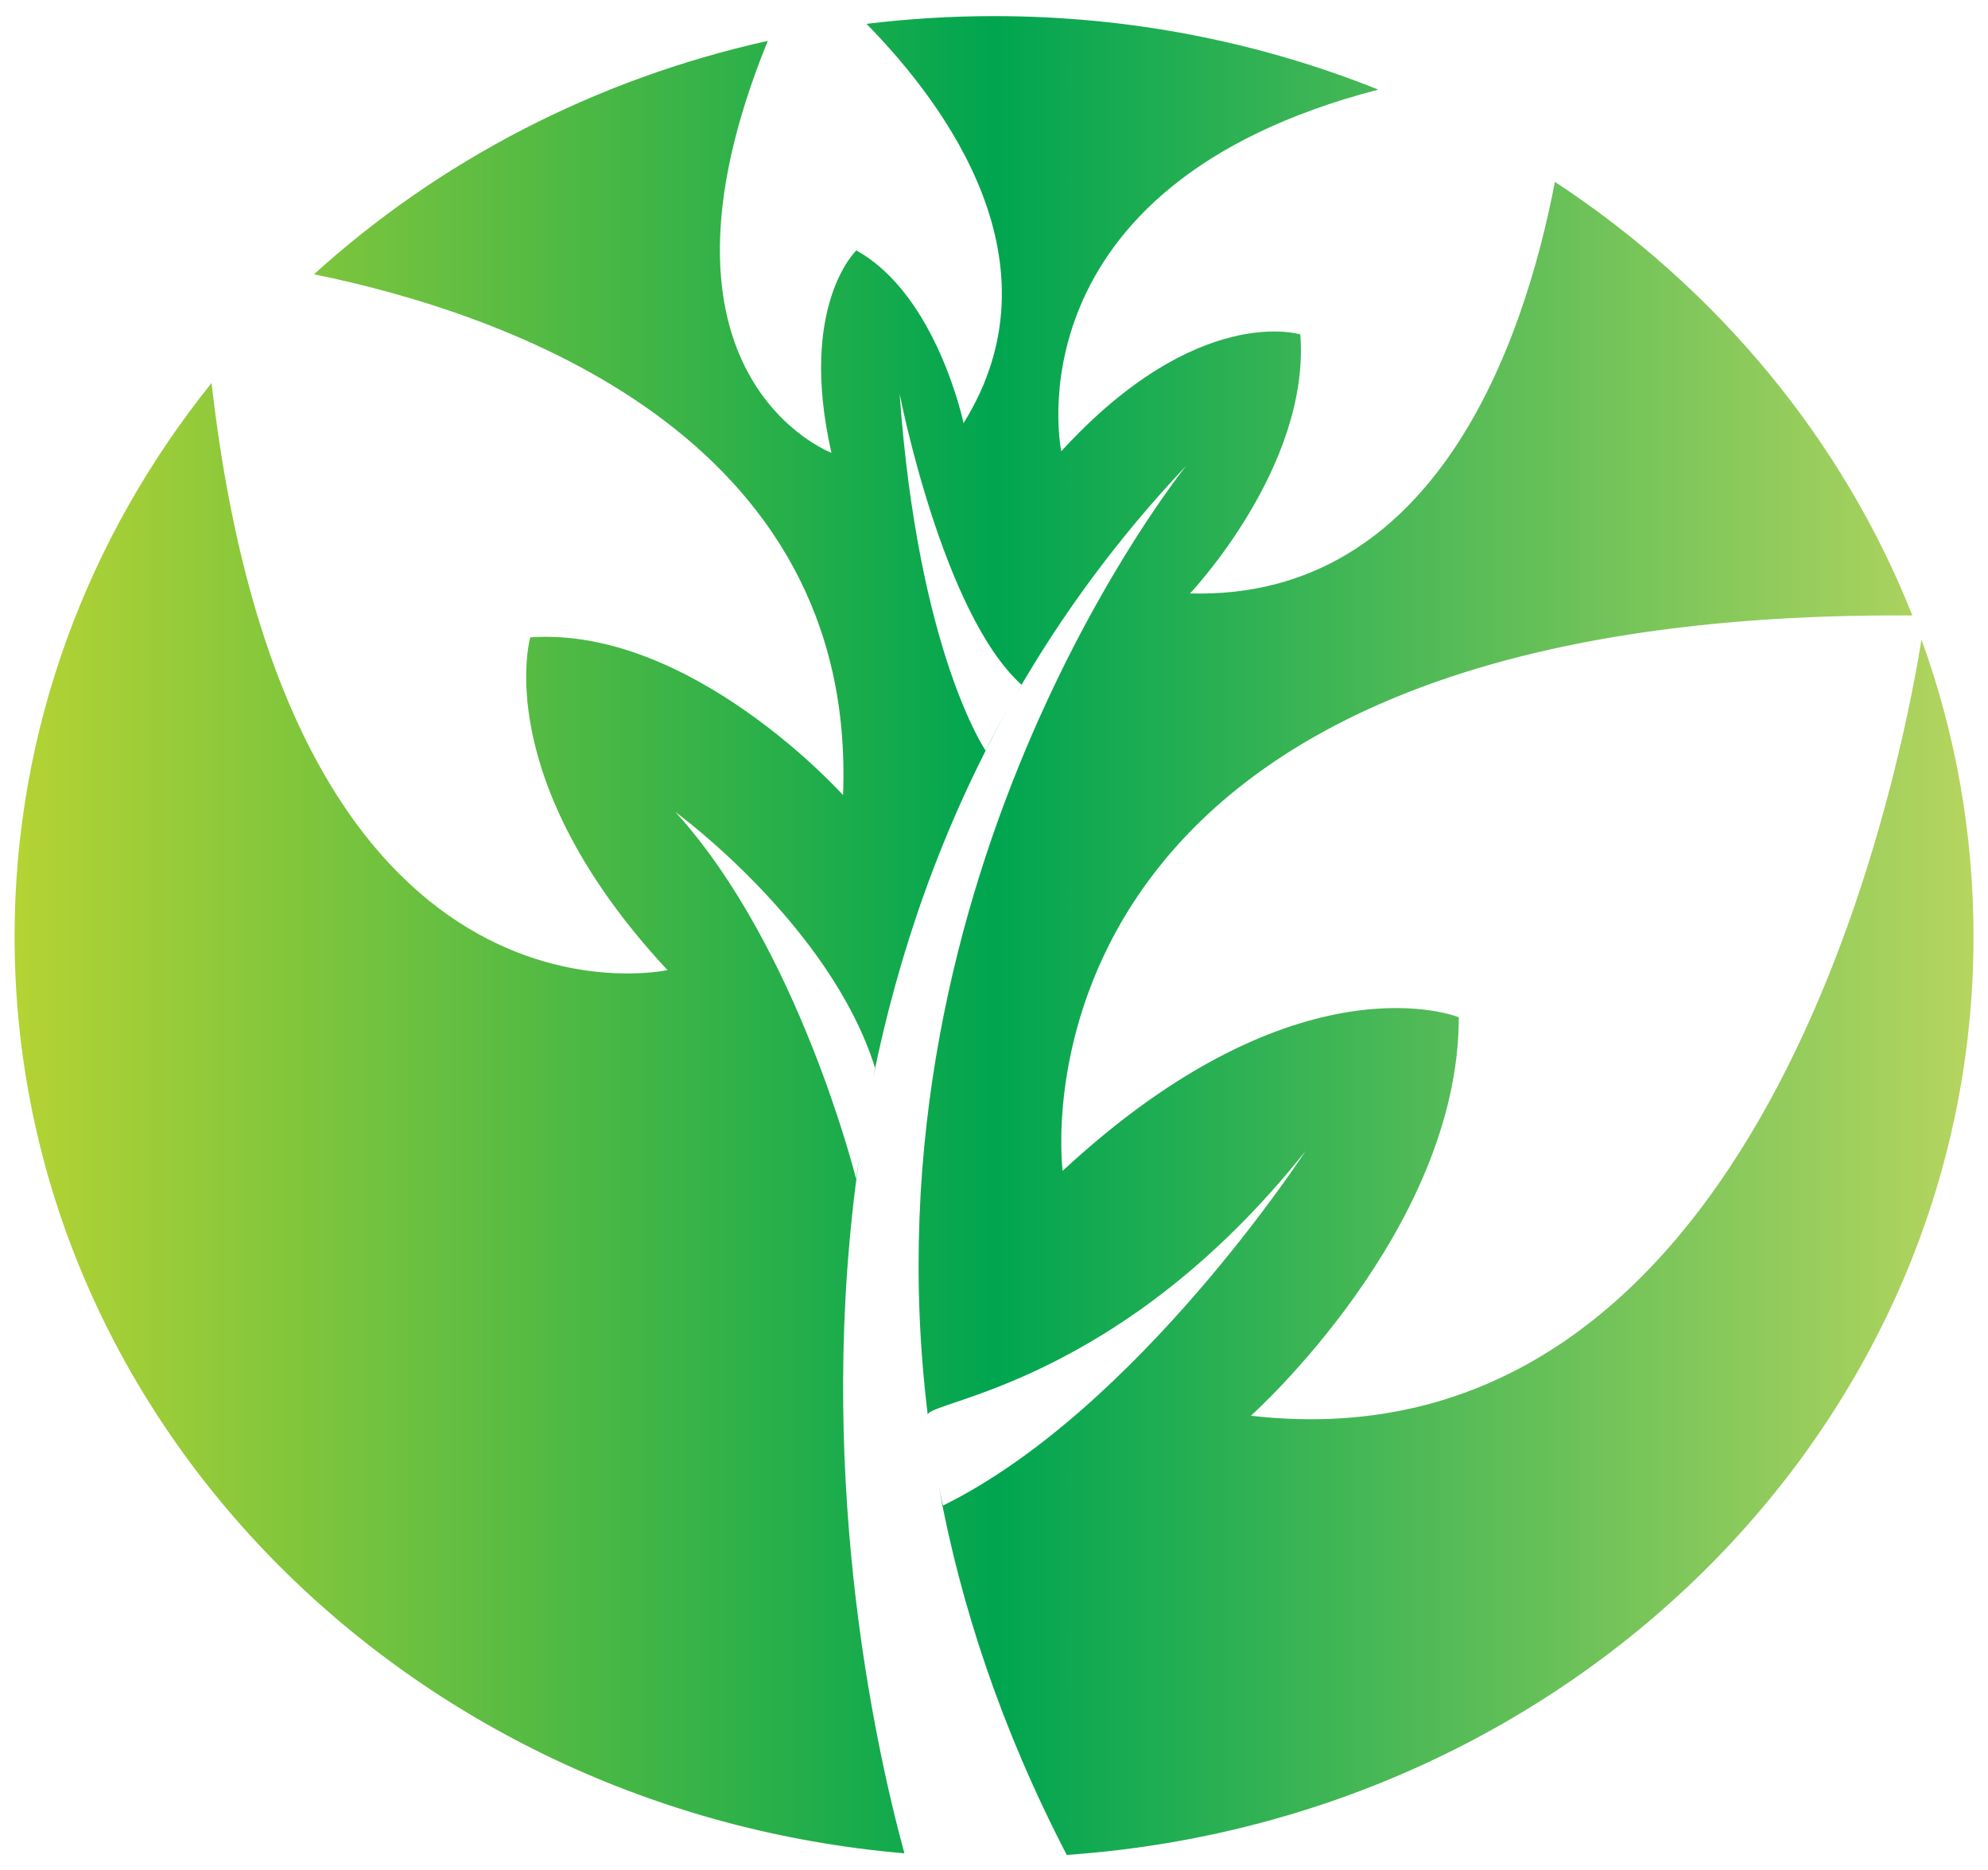
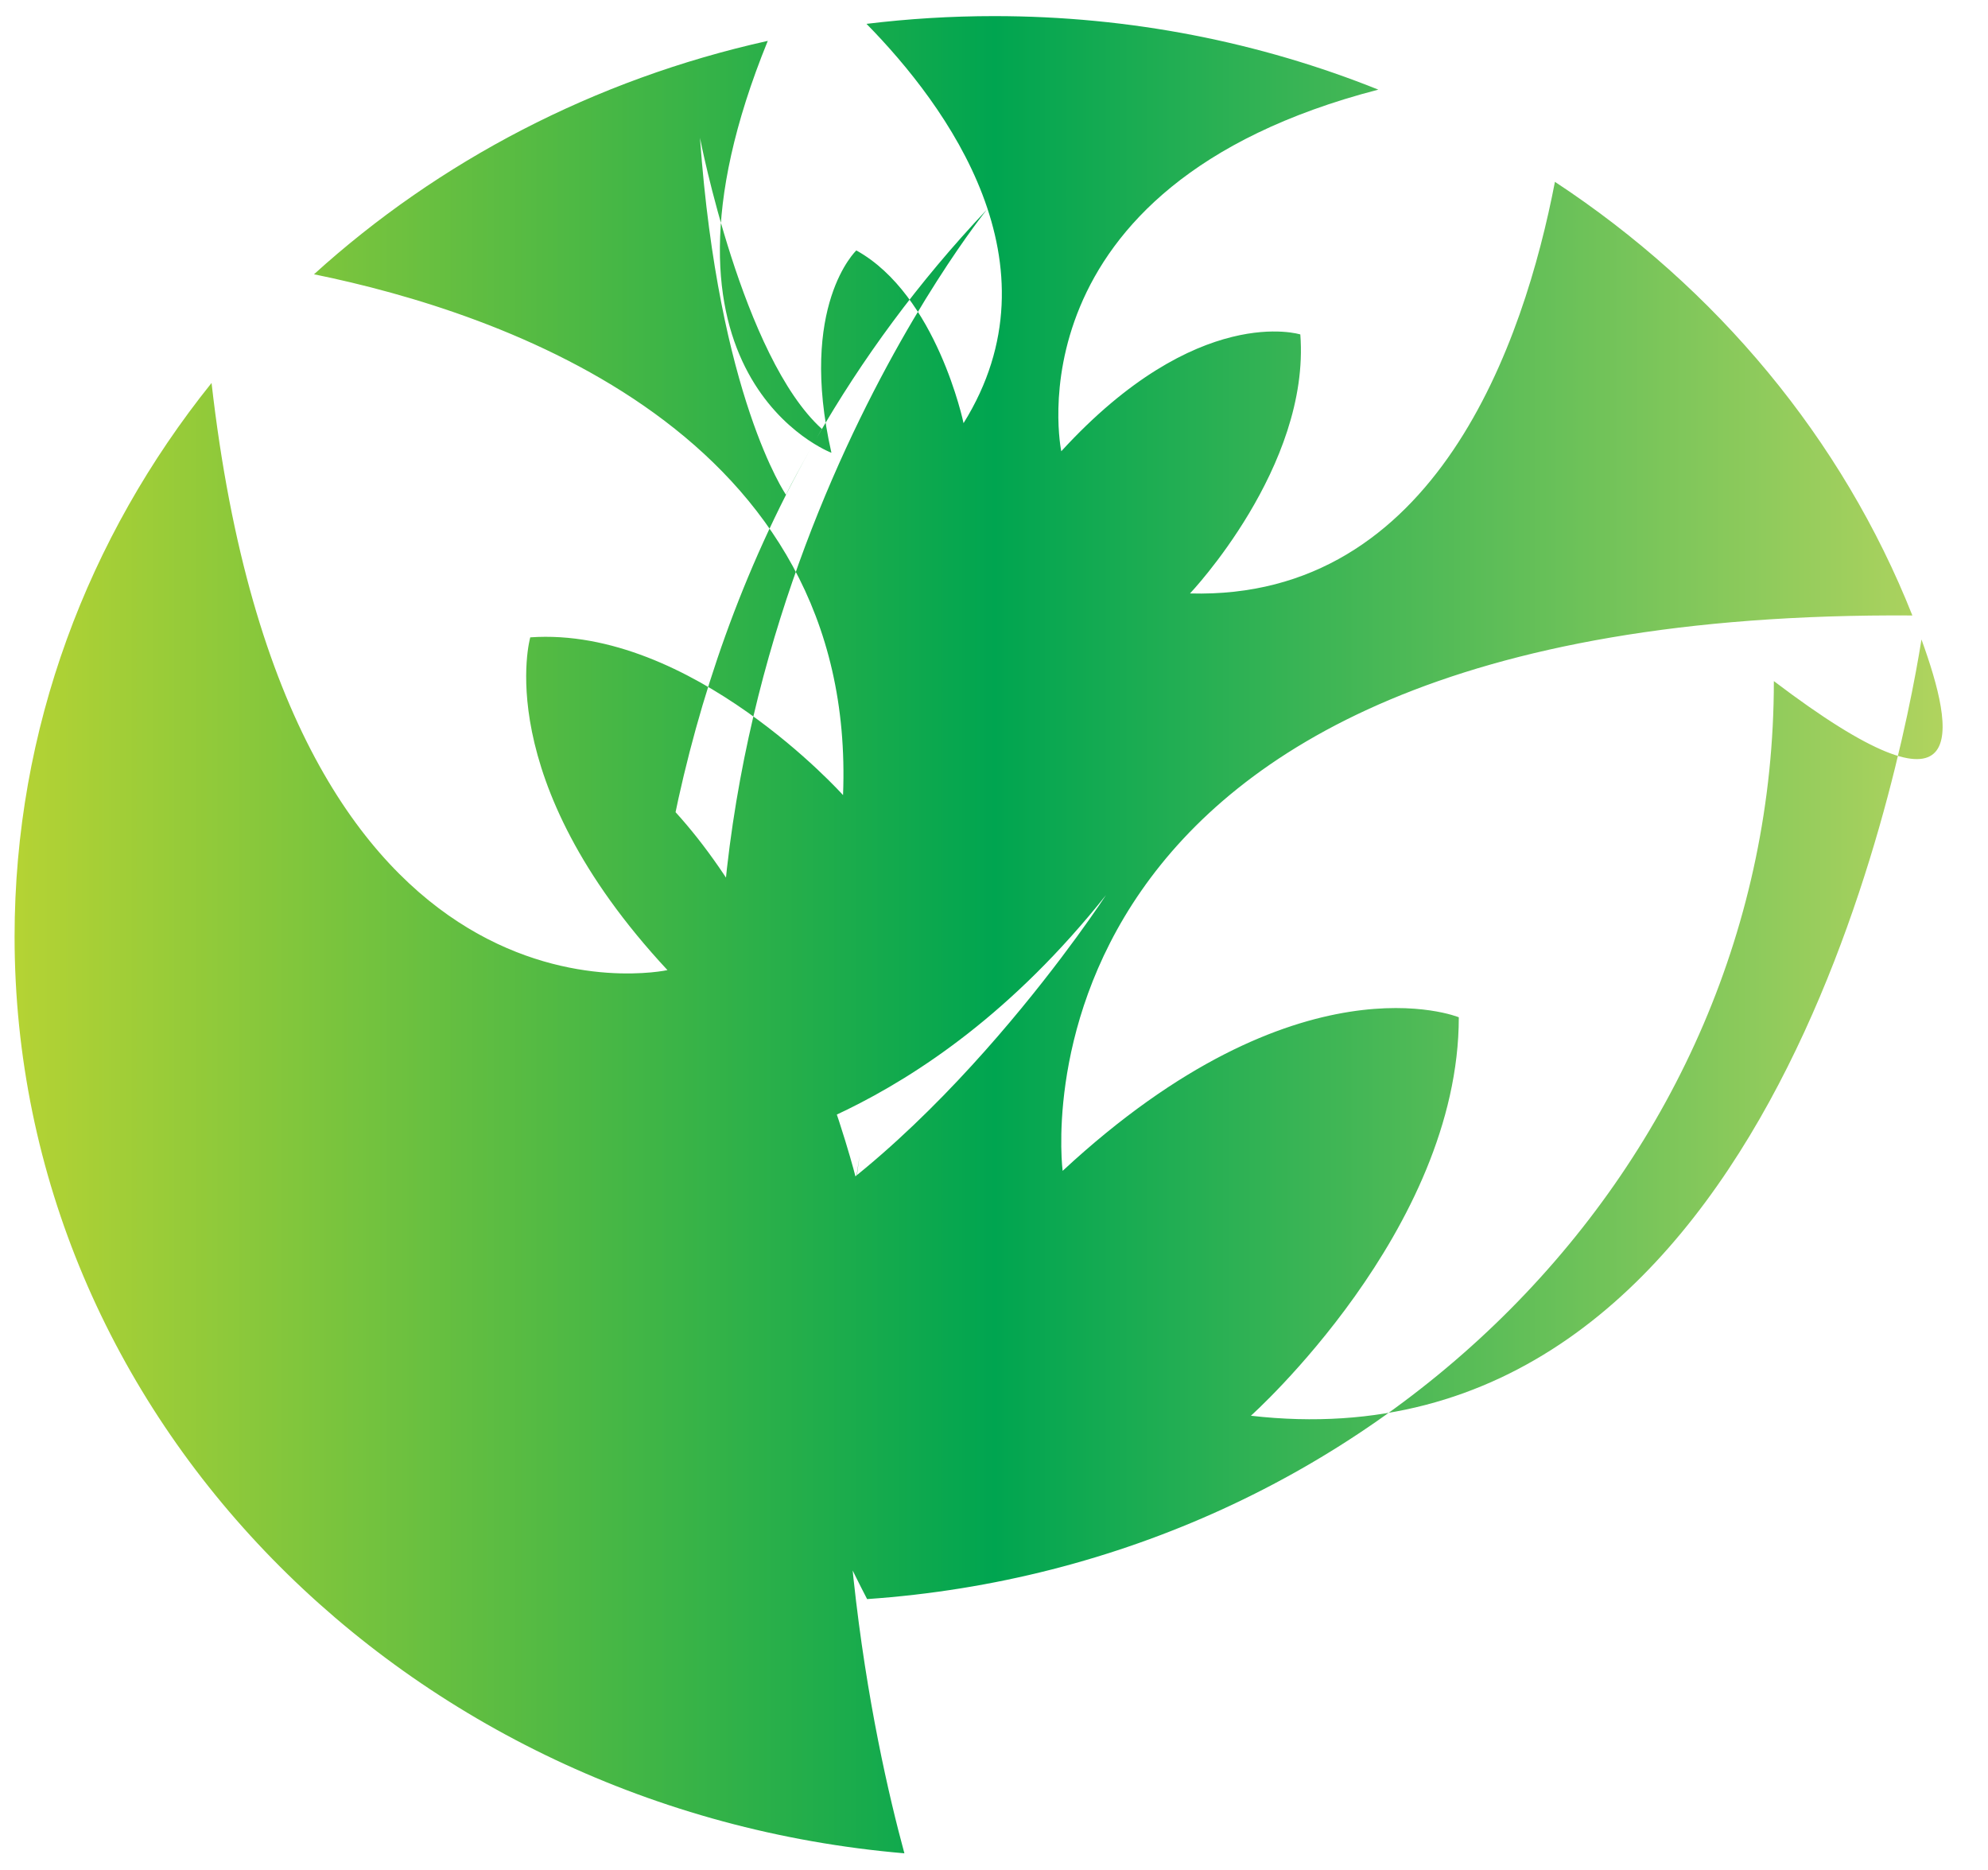
<svg xmlns="http://www.w3.org/2000/svg" x="0px" y="0px" viewBox="0 0 261.8 246.22" style="enable-background:new 0 0 261.8 246.22;" xml:space="preserve">
  <style type="text/css">
	.st0{fill:url(#SVGID_1_);}
</style>
  <g id="Black">
    <desc transform="matrix(1.049,0,0,1,45,45)" type="0">
		</desc>
  </g>
  <g id="Orginal">
    <desc transform="matrix(1.049,0,0,1,45,45)" type="0">
		</desc>
    <linearGradient id="SVGID_1_" gradientUnits="userSpaceOnUse" x1="1.919" y1="123.141" x2="259.905" y2="123.141">
      <stop offset="0" style="stop-color:#B5D334" />
      <stop offset="0.5" style="stop-color:#00A550" />
      <stop offset="1" style="stop-color:#B6D55F" />
    </linearGradient>
-     <path class="st0" d="M253.04,84.19c-2.94,18.31-21.09,109.95-88.31,102.2c0,0,27.38-24.44,27.38-52.46   c0.01,0-21.05-8.65-52.17,20.22c0,0-9.69-73.95,111.9-73.12c-9.21-23.24-25.79-43.1-47.07-57.09   c-4.06,21.04-15.64,55.09-48.06,54.19c0,0,15.86-16.68,14.53-34.1c0,0-13.5-4.25-31.48,15.38c0,0-7.33-34.9,41.75-47.61   c-15.54-6.23-32.64-9.68-50.59-9.68c-5.7,0-11.3,0.35-16.81,1.02c10.61,10.81,25.85,31.6,12.78,52.57c0,0-3.52-16.87-14.12-22.74   c0,0-7.68,7.24-3.28,26.64c0,0-26.43-9.97-8.38-54.23c-22.88,5.08-43.4,15.89-59.76,30.73c24.74,5.04,71.56,20.89,69.67,68.57   c0,0-19.96-22.26-41.19-20.77c0.01,0-5.43,18.57,18.07,43.81c0,0-49.99,11.03-60.04-77.3C11.58,70.69,1.92,95.94,1.92,123.31   c0,63.19,51.48,115.08,117.18,120.69c-4.03-14.82-11.89-51.08-5.89-91.88c-0.21,1.31-0.38,2.42-0.47,3.09   c0,0-7.56-30.48-23.8-48.31c0,0,20.39,14.85,26.29,33.68c0,0-0.09,0.49-0.24,1.28c3.3-16.22,8.95-32.91,18.03-49.06   c-1.07,1.9-2.44,4.4-3.23,6.01c0,0-8.86-12.88-11.32-46.98c0,0,5.6,28.88,16.05,38.32c0,0-0.29,0.49-0.7,1.23   c5.95-10.36,13.33-20.48,22.42-30.09c0,0-42.95,52.96-34.06,125c-0.13-1.87,25.19-3.86,49.76-34.77c0,0-22.15,34.09-47.75,46.69   c0,0-0.22-0.83-0.52-2.27c2.86,15.42,8.17,31.62,16.81,48.27c66.76-4.61,119.41-56.96,119.41-120.86   C259.9,109.62,257.49,96.47,253.04,84.19z" />
+     <path class="st0" d="M253.04,84.19c-2.94,18.31-21.09,109.95-88.31,102.2c0,0,27.38-24.44,27.38-52.46   c0.01,0-21.05-8.65-52.17,20.22c0,0-9.69-73.95,111.9-73.12c-9.21-23.24-25.79-43.1-47.07-57.09   c-4.06,21.04-15.64,55.09-48.06,54.19c0,0,15.86-16.68,14.53-34.1c0,0-13.5-4.25-31.48,15.38c0,0-7.33-34.9,41.75-47.61   c-15.54-6.23-32.64-9.68-50.59-9.68c-5.7,0-11.3,0.35-16.81,1.02c10.61,10.81,25.85,31.6,12.78,52.57c0,0-3.52-16.87-14.12-22.74   c0,0-7.68,7.24-3.28,26.64c0,0-26.43-9.97-8.38-54.23c-22.88,5.08-43.4,15.89-59.76,30.73c24.74,5.04,71.56,20.89,69.67,68.57   c0,0-19.96-22.26-41.19-20.77c0.01,0-5.43,18.57,18.07,43.81c0,0-49.99,11.03-60.04-77.3C11.58,70.69,1.92,95.94,1.92,123.31   c0,63.19,51.48,115.08,117.18,120.69c-4.03-14.82-11.89-51.08-5.89-91.88c-0.21,1.31-0.38,2.42-0.47,3.09   c0,0-7.56-30.48-23.8-48.31c0,0-0.09,0.49-0.24,1.28c3.3-16.22,8.95-32.91,18.03-49.06   c-1.07,1.9-2.44,4.4-3.23,6.01c0,0-8.86-12.88-11.32-46.98c0,0,5.6,28.88,16.05,38.32c0,0-0.29,0.49-0.7,1.23   c5.95-10.36,13.33-20.48,22.42-30.09c0,0-42.95,52.96-34.06,125c-0.13-1.87,25.19-3.86,49.76-34.77c0,0-22.15,34.09-47.75,46.69   c0,0-0.22-0.83-0.52-2.27c2.86,15.42,8.17,31.62,16.81,48.27c66.76-4.61,119.41-56.96,119.41-120.86   C259.9,109.62,257.49,96.47,253.04,84.19z" />
  </g>
</svg>